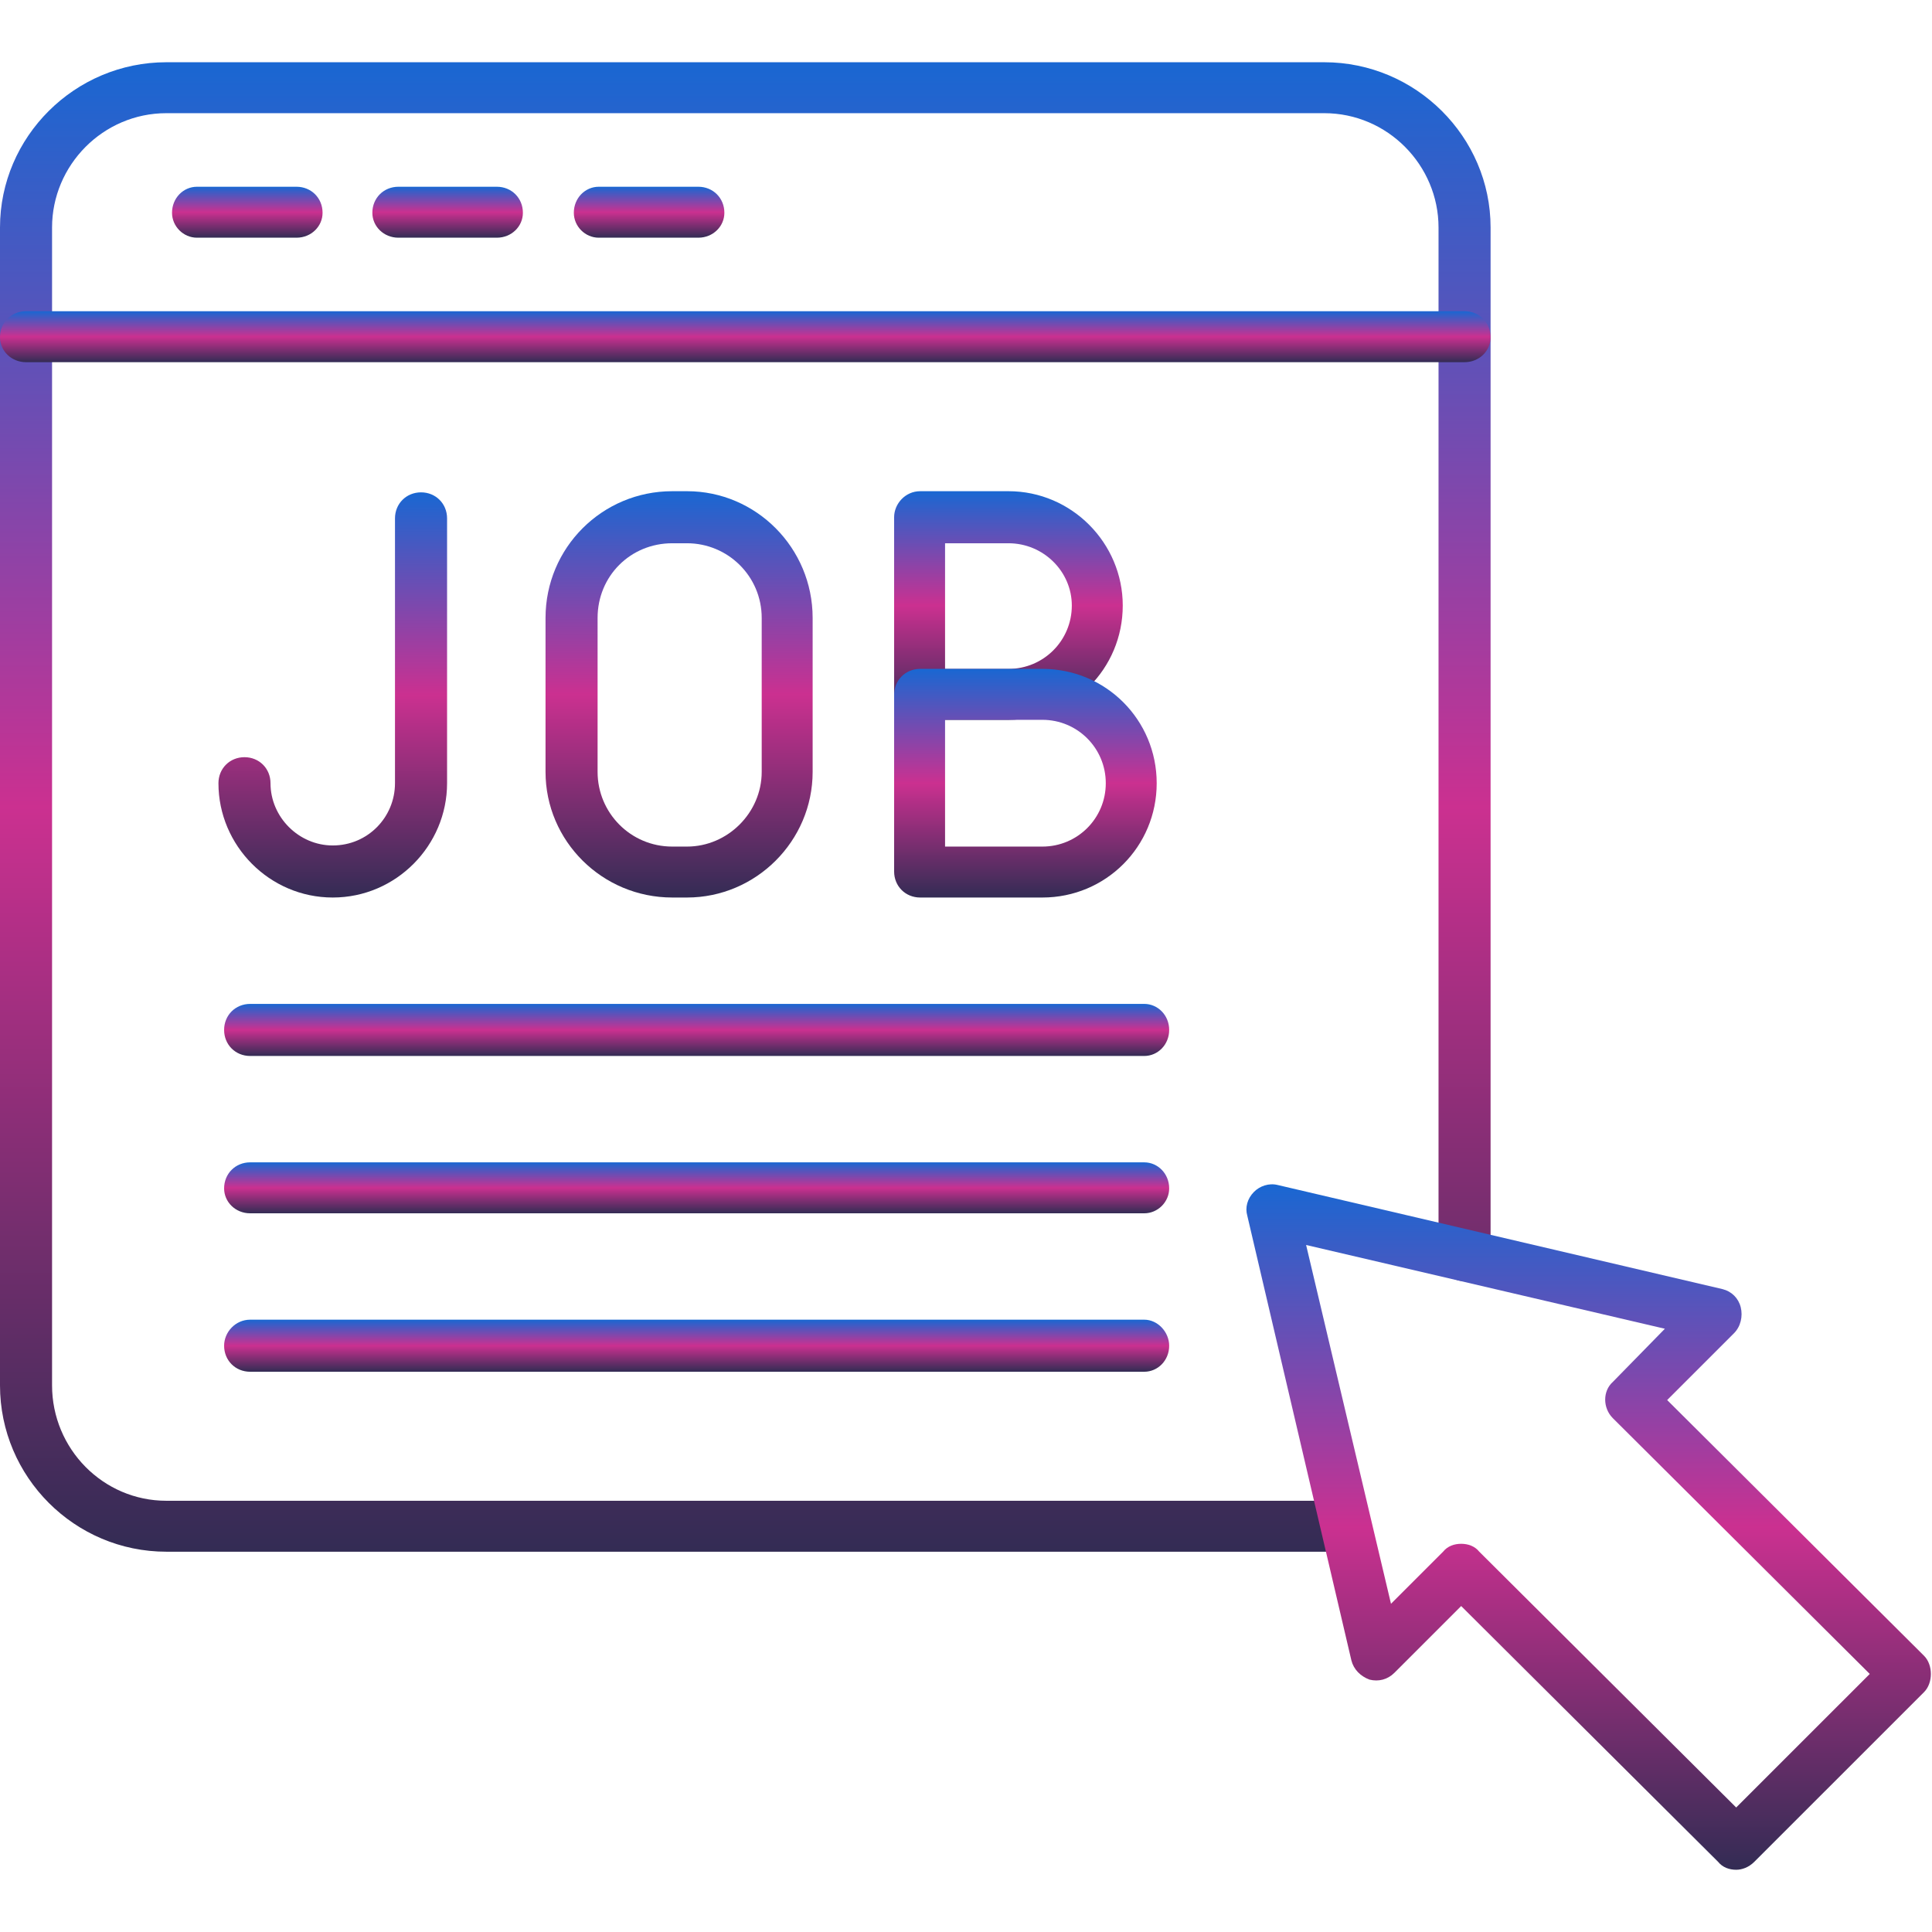
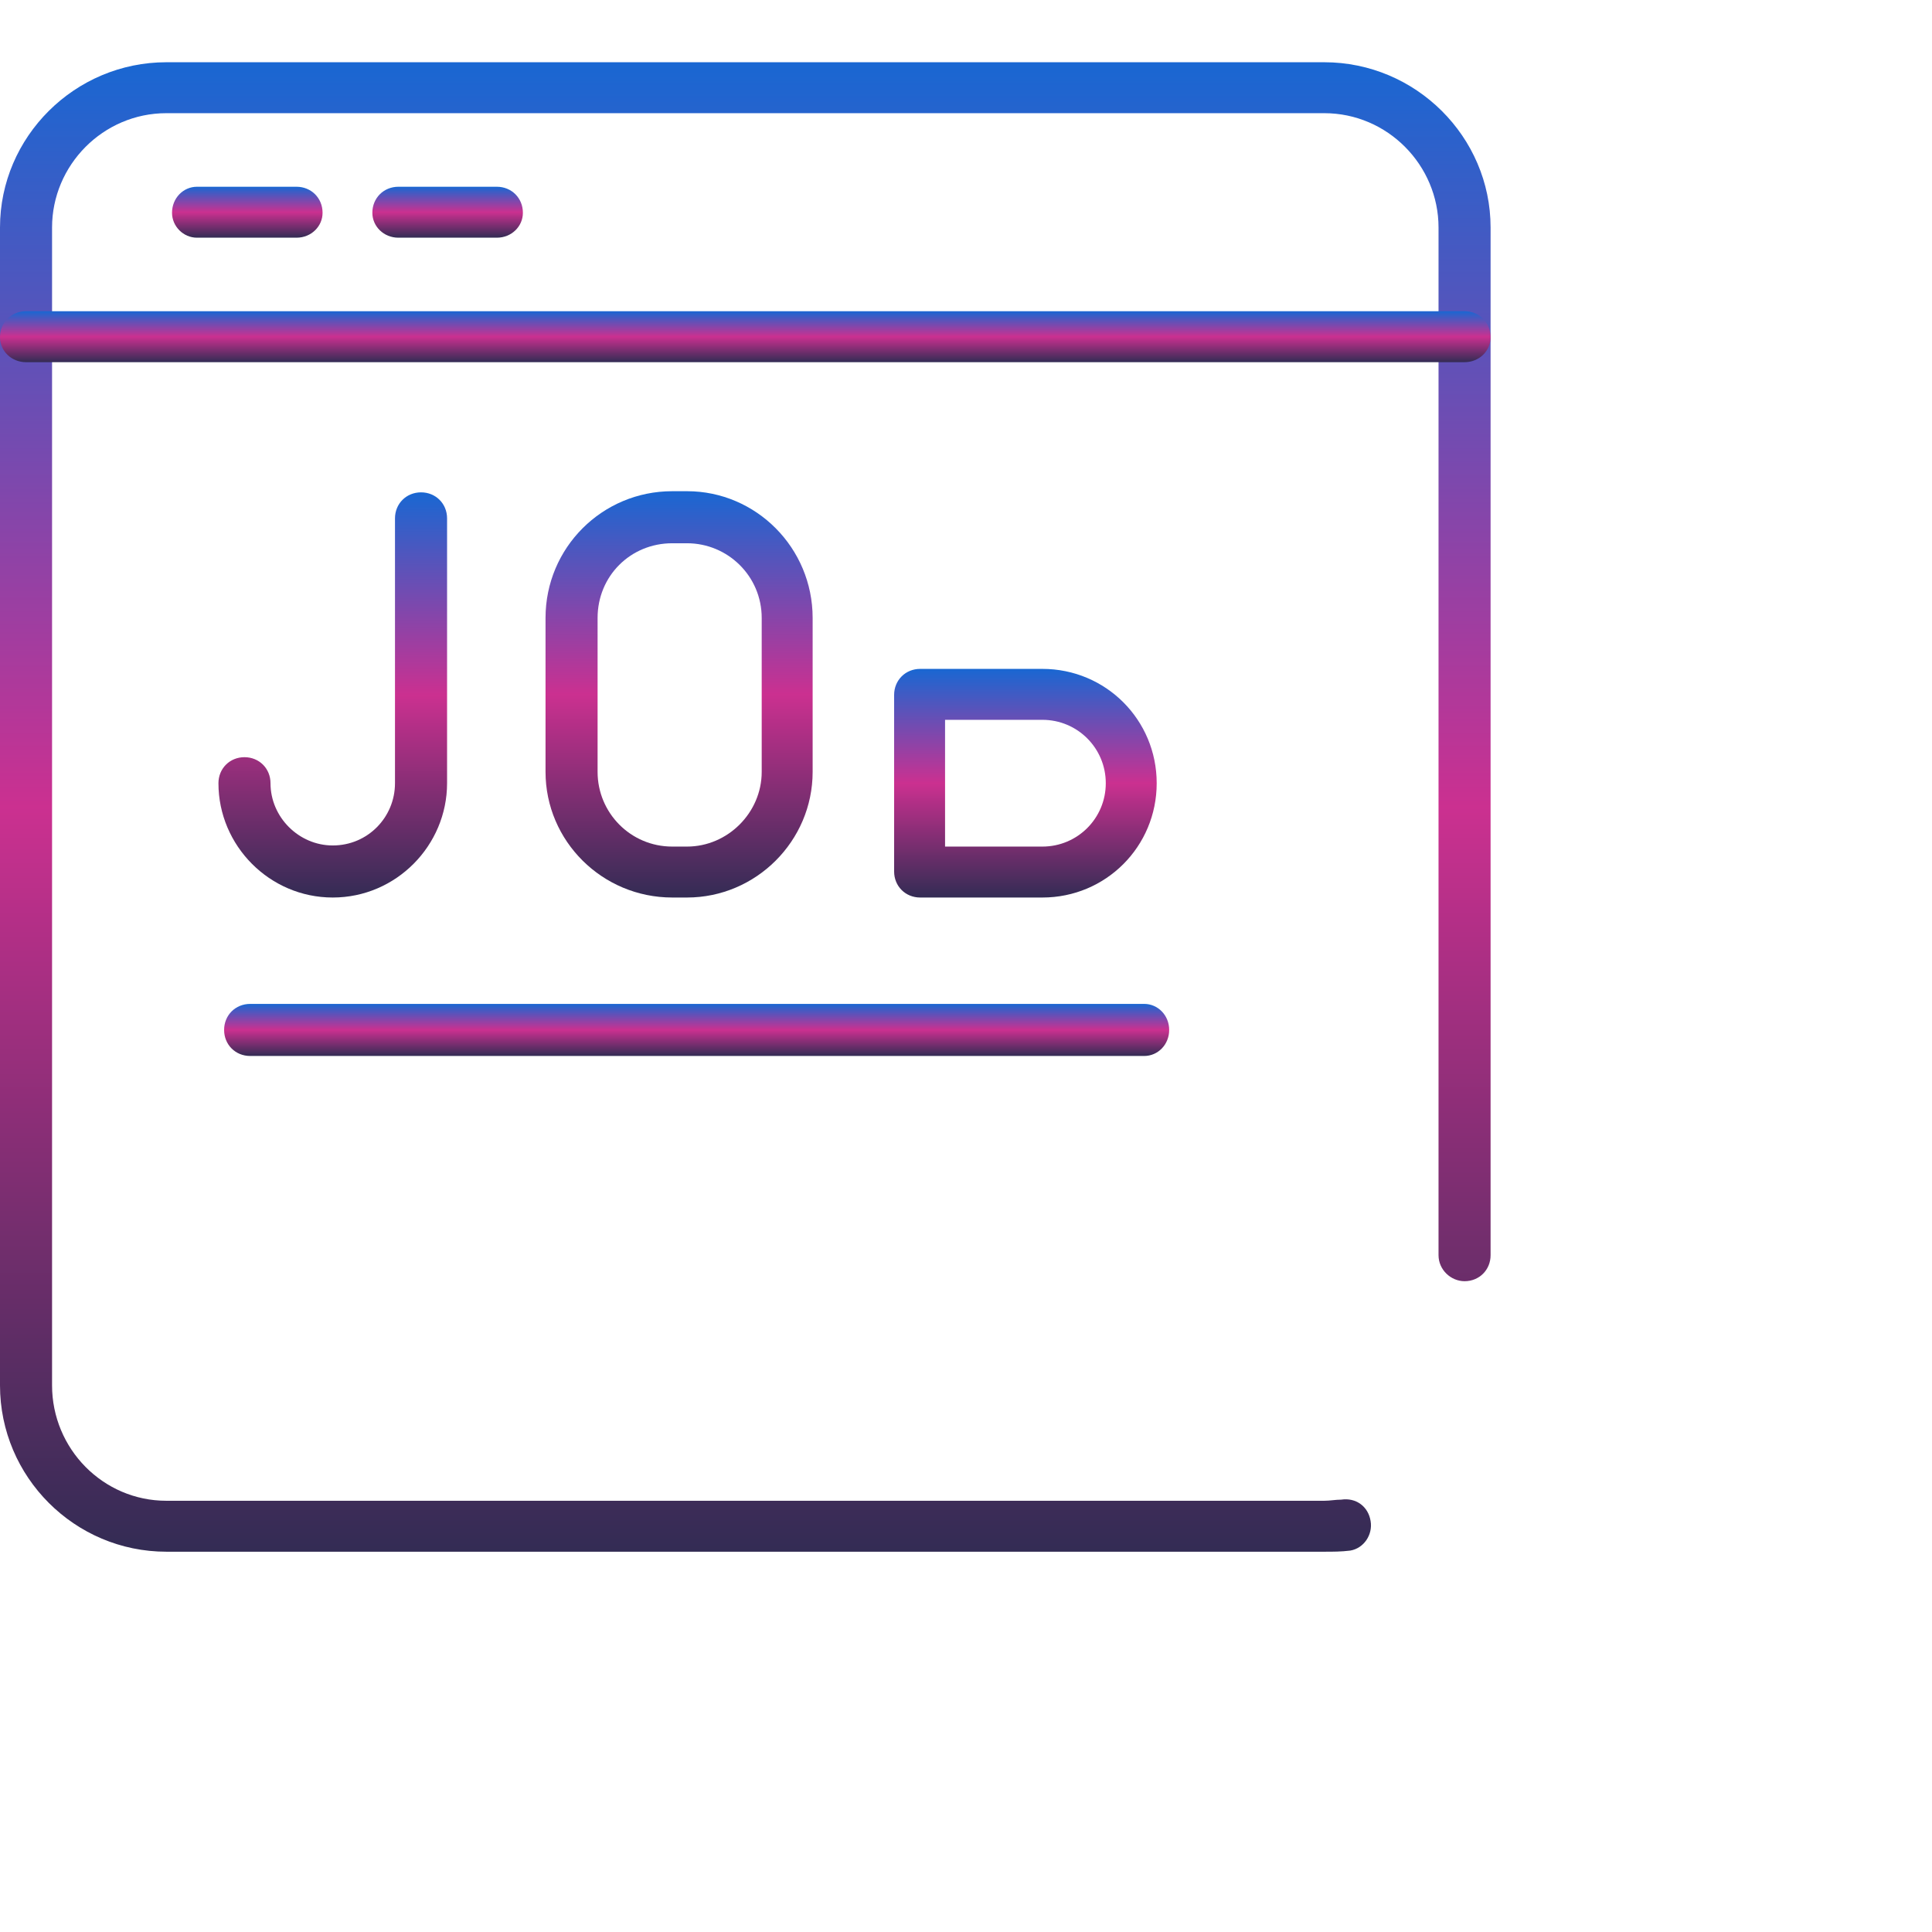
<svg xmlns="http://www.w3.org/2000/svg" width="74" height="74" viewBox="0 0 74 74" fill="none">
  <g clip-path="url(#clip0_134_699)">
    <path fill-rule="evenodd" clip-rule="evenodd" d="M50.721 59.434H6.373C2.861 59.434 0 56.573 0 53.062V8.714C0 5.245 2.861 2.384 6.373 2.384H50.721C54.232 2.384 57.093 5.245 57.093 8.714V48.076C57.093 48.64 56.66 49.073 56.096 49.073C55.576 49.073 55.099 48.64 55.099 48.076V8.714C55.099 6.329 53.148 4.335 50.721 4.335H6.373C3.945 4.335 1.994 6.329 1.994 8.714V53.062C1.994 55.489 3.945 57.483 6.373 57.483H50.721C50.937 57.483 51.154 57.44 51.371 57.44C51.934 57.353 52.411 57.7 52.498 58.264C52.585 58.784 52.238 59.304 51.718 59.391C51.371 59.434 51.067 59.434 50.721 59.434Z" fill="url(#paint0_linear_134_699)" />
    <path fill-rule="evenodd" clip-rule="evenodd" d="M56.096 13.872H0.997C0.434 13.872 0 13.439 0 12.918C0 12.355 0.434 11.921 0.997 11.921H56.096C56.66 11.921 57.093 12.355 57.093 12.918C57.093 13.439 56.66 13.872 56.096 13.872Z" fill="url(#paint1_linear_134_699)" />
    <path fill-rule="evenodd" clip-rule="evenodd" d="M11.358 9.104H7.543C7.023 9.104 6.589 8.67 6.589 8.15C6.589 7.586 7.023 7.153 7.543 7.153H11.358C11.921 7.153 12.355 7.586 12.355 8.15C12.355 8.67 11.921 9.104 11.358 9.104Z" fill="url(#paint2_linear_134_699)" />
    <path fill-rule="evenodd" clip-rule="evenodd" d="M19.031 9.104H15.259C14.696 9.104 14.262 8.67 14.262 8.15C14.262 7.586 14.696 7.153 15.259 7.153H19.031C19.595 7.153 20.028 7.586 20.028 8.15C20.028 8.67 19.595 9.104 19.031 9.104Z" fill="url(#paint3_linear_134_699)" />
-     <path fill-rule="evenodd" clip-rule="evenodd" d="M26.748 9.104H22.933C22.413 9.104 21.979 8.67 21.979 8.15C21.979 7.586 22.413 7.153 22.933 7.153H26.748C27.311 7.153 27.745 7.586 27.745 8.15C27.745 8.67 27.311 9.104 26.748 9.104Z" fill="url(#paint4_linear_134_699)" />
-     <path fill-rule="evenodd" clip-rule="evenodd" d="M38.626 27.571H35.244C34.681 27.571 34.247 27.138 34.247 26.617V19.811C34.247 19.291 34.681 18.814 35.244 18.814H38.626C41.053 18.814 43.004 20.808 43.004 23.193C43.004 25.62 41.053 27.571 38.626 27.571ZM36.198 25.62H38.626C39.969 25.62 41.053 24.537 41.053 23.193C41.053 21.892 39.969 20.808 38.626 20.808H36.198V25.62Z" fill="url(#paint5_linear_134_699)" />
    <path fill-rule="evenodd" clip-rule="evenodd" d="M39.926 34.377H35.244C34.681 34.377 34.247 33.944 34.247 33.38V26.617C34.247 26.054 34.681 25.62 35.244 25.62H39.926C42.354 25.62 44.304 27.571 44.304 29.999C44.304 32.426 42.354 34.377 39.926 34.377ZM36.198 32.426H39.926C41.27 32.426 42.354 31.343 42.354 29.999C42.354 28.655 41.27 27.571 39.926 27.571H36.198V32.426Z" fill="url(#paint6_linear_134_699)" />
    <path fill-rule="evenodd" clip-rule="evenodd" d="M26.314 34.377H25.75C23.063 34.377 20.895 32.21 20.895 29.565V23.669C20.895 20.982 23.063 18.814 25.75 18.814H26.314C28.958 18.814 31.126 20.982 31.126 23.669V29.565C31.126 32.21 28.958 34.377 26.314 34.377ZM25.75 20.808C24.146 20.808 22.889 22.066 22.889 23.669V29.565C22.889 31.126 24.146 32.426 25.75 32.426H26.314C27.875 32.426 29.175 31.126 29.175 29.565V23.669C29.175 22.066 27.875 20.808 26.314 20.808H25.75Z" fill="url(#paint7_linear_134_699)" />
    <path fill-rule="evenodd" clip-rule="evenodd" d="M12.745 34.377C10.318 34.377 8.367 32.383 8.367 29.999C8.367 29.435 8.8 29.002 9.364 29.002C9.927 29.002 10.361 29.435 10.361 29.999C10.361 31.299 11.445 32.383 12.745 32.383C14.089 32.383 15.129 31.299 15.129 29.999V19.855C15.129 19.291 15.563 18.858 16.127 18.858C16.69 18.858 17.124 19.291 17.124 19.855V29.999C17.124 32.383 15.173 34.377 12.745 34.377Z" fill="url(#paint8_linear_134_699)" />
    <path fill-rule="evenodd" clip-rule="evenodd" d="M43.828 40.446H9.581C9.017 40.446 8.584 40.013 8.584 39.449C8.584 38.886 9.017 38.452 9.581 38.452H43.828C44.348 38.452 44.782 38.886 44.782 39.449C44.782 40.013 44.348 40.446 43.828 40.446Z" fill="url(#paint9_linear_134_699)" />
-     <path fill-rule="evenodd" clip-rule="evenodd" d="M43.828 46.472H9.581C9.017 46.472 8.584 46.038 8.584 45.518C8.584 44.955 9.017 44.521 9.581 44.521H43.828C44.348 44.521 44.782 44.955 44.782 45.518C44.782 46.038 44.348 46.472 43.828 46.472Z" fill="url(#paint10_linear_134_699)" />
-     <path fill-rule="evenodd" clip-rule="evenodd" d="M43.828 52.541H9.581C9.017 52.541 8.584 52.108 8.584 51.544C8.584 51.024 9.017 50.547 9.581 50.547H43.828C44.348 50.547 44.782 51.024 44.782 51.544C44.782 52.108 44.348 52.541 43.828 52.541Z" fill="url(#paint11_linear_134_699)" />
-     <path fill-rule="evenodd" clip-rule="evenodd" d="M66.5 71.616C66.24 71.616 65.98 71.529 65.807 71.312L55.966 61.515L53.408 64.073C53.148 64.333 52.801 64.419 52.455 64.333C52.108 64.203 51.848 63.943 51.761 63.596L47.773 46.559C47.686 46.255 47.773 45.909 48.033 45.649C48.25 45.432 48.596 45.302 48.943 45.389L65.98 49.377C66.327 49.464 66.587 49.724 66.674 50.07C66.76 50.417 66.674 50.807 66.414 51.068L63.856 53.625L73.697 63.422C73.87 63.596 73.957 63.856 73.957 64.116C73.957 64.376 73.87 64.636 73.697 64.81L67.194 71.312C66.977 71.529 66.717 71.616 66.5 71.616ZM55.966 59.131C56.226 59.131 56.486 59.217 56.66 59.434L66.5 69.231L71.616 64.116L61.775 54.319C61.385 53.929 61.385 53.278 61.775 52.931L63.769 50.894L50.027 47.686L53.278 61.428L55.273 59.434C55.446 59.217 55.706 59.131 55.966 59.131Z" fill="url(#paint12_linear_134_699)" />
  </g>
  <defs>
    <linearGradient id="paint0_linear_134_699" x1="28.547" y1="2.384" x2="28.547" y2="59.434" gradientUnits="userSpaceOnUse">
      <stop stop-color="#1967D2" />
      <stop offset="0.5" stop-color="#CB3090" />
      <stop offset="1" stop-color="#332C54" />
    </linearGradient>
    <linearGradient id="paint1_linear_134_699" x1="28.547" y1="11.921" x2="28.547" y2="13.872" gradientUnits="userSpaceOnUse">
      <stop stop-color="#1967D2" />
      <stop offset="0.5" stop-color="#CB3090" />
      <stop offset="1" stop-color="#332C54" />
    </linearGradient>
    <linearGradient id="paint2_linear_134_699" x1="9.472" y1="7.153" x2="9.472" y2="9.104" gradientUnits="userSpaceOnUse">
      <stop stop-color="#1967D2" />
      <stop offset="0.5" stop-color="#CB3090" />
      <stop offset="1" stop-color="#332C54" />
    </linearGradient>
    <linearGradient id="paint3_linear_134_699" x1="17.145" y1="7.153" x2="17.145" y2="9.104" gradientUnits="userSpaceOnUse">
      <stop stop-color="#1967D2" />
      <stop offset="0.5" stop-color="#CB3090" />
      <stop offset="1" stop-color="#332C54" />
    </linearGradient>
    <linearGradient id="paint4_linear_134_699" x1="24.862" y1="7.153" x2="24.862" y2="9.104" gradientUnits="userSpaceOnUse">
      <stop stop-color="#1967D2" />
      <stop offset="0.5" stop-color="#CB3090" />
      <stop offset="1" stop-color="#332C54" />
    </linearGradient>
    <linearGradient id="paint5_linear_134_699" x1="38.626" y1="18.814" x2="38.626" y2="27.571" gradientUnits="userSpaceOnUse">
      <stop stop-color="#1967D2" />
      <stop offset="0.5" stop-color="#CB3090" />
      <stop offset="1" stop-color="#332C54" />
    </linearGradient>
    <linearGradient id="paint6_linear_134_699" x1="39.276" y1="25.62" x2="39.276" y2="34.377" gradientUnits="userSpaceOnUse">
      <stop stop-color="#1967D2" />
      <stop offset="0.5" stop-color="#CB3090" />
      <stop offset="1" stop-color="#332C54" />
    </linearGradient>
    <linearGradient id="paint7_linear_134_699" x1="26.01" y1="18.814" x2="26.01" y2="34.377" gradientUnits="userSpaceOnUse">
      <stop stop-color="#1967D2" />
      <stop offset="0.5" stop-color="#CB3090" />
      <stop offset="1" stop-color="#332C54" />
    </linearGradient>
    <linearGradient id="paint8_linear_134_699" x1="12.745" y1="18.858" x2="12.745" y2="34.377" gradientUnits="userSpaceOnUse">
      <stop stop-color="#1967D2" />
      <stop offset="0.5" stop-color="#CB3090" />
      <stop offset="1" stop-color="#332C54" />
    </linearGradient>
    <linearGradient id="paint9_linear_134_699" x1="26.683" y1="38.452" x2="26.683" y2="40.446" gradientUnits="userSpaceOnUse">
      <stop stop-color="#1967D2" />
      <stop offset="0.5" stop-color="#CB3090" />
      <stop offset="1" stop-color="#332C54" />
    </linearGradient>
    <linearGradient id="paint10_linear_134_699" x1="26.683" y1="44.521" x2="26.683" y2="46.472" gradientUnits="userSpaceOnUse">
      <stop stop-color="#1967D2" />
      <stop offset="0.5" stop-color="#CB3090" />
      <stop offset="1" stop-color="#332C54" />
    </linearGradient>
    <linearGradient id="paint11_linear_134_699" x1="26.683" y1="50.547" x2="26.683" y2="52.541" gradientUnits="userSpaceOnUse">
      <stop stop-color="#1967D2" />
      <stop offset="0.5" stop-color="#CB3090" />
      <stop offset="1" stop-color="#332C54" />
    </linearGradient>
    <linearGradient id="paint12_linear_134_699" x1="60.849" y1="45.361" x2="60.849" y2="71.616" gradientUnits="userSpaceOnUse">
      <stop stop-color="#1967D2" />
      <stop offset="0.5" stop-color="#CB3090" />
      <stop offset="1" stop-color="#332C54" />
    </linearGradient>
    <clipPath id="clip0_134_699">
      <rect width="74" height="74" fill="white" />
    </clipPath>
  </defs>
</svg>